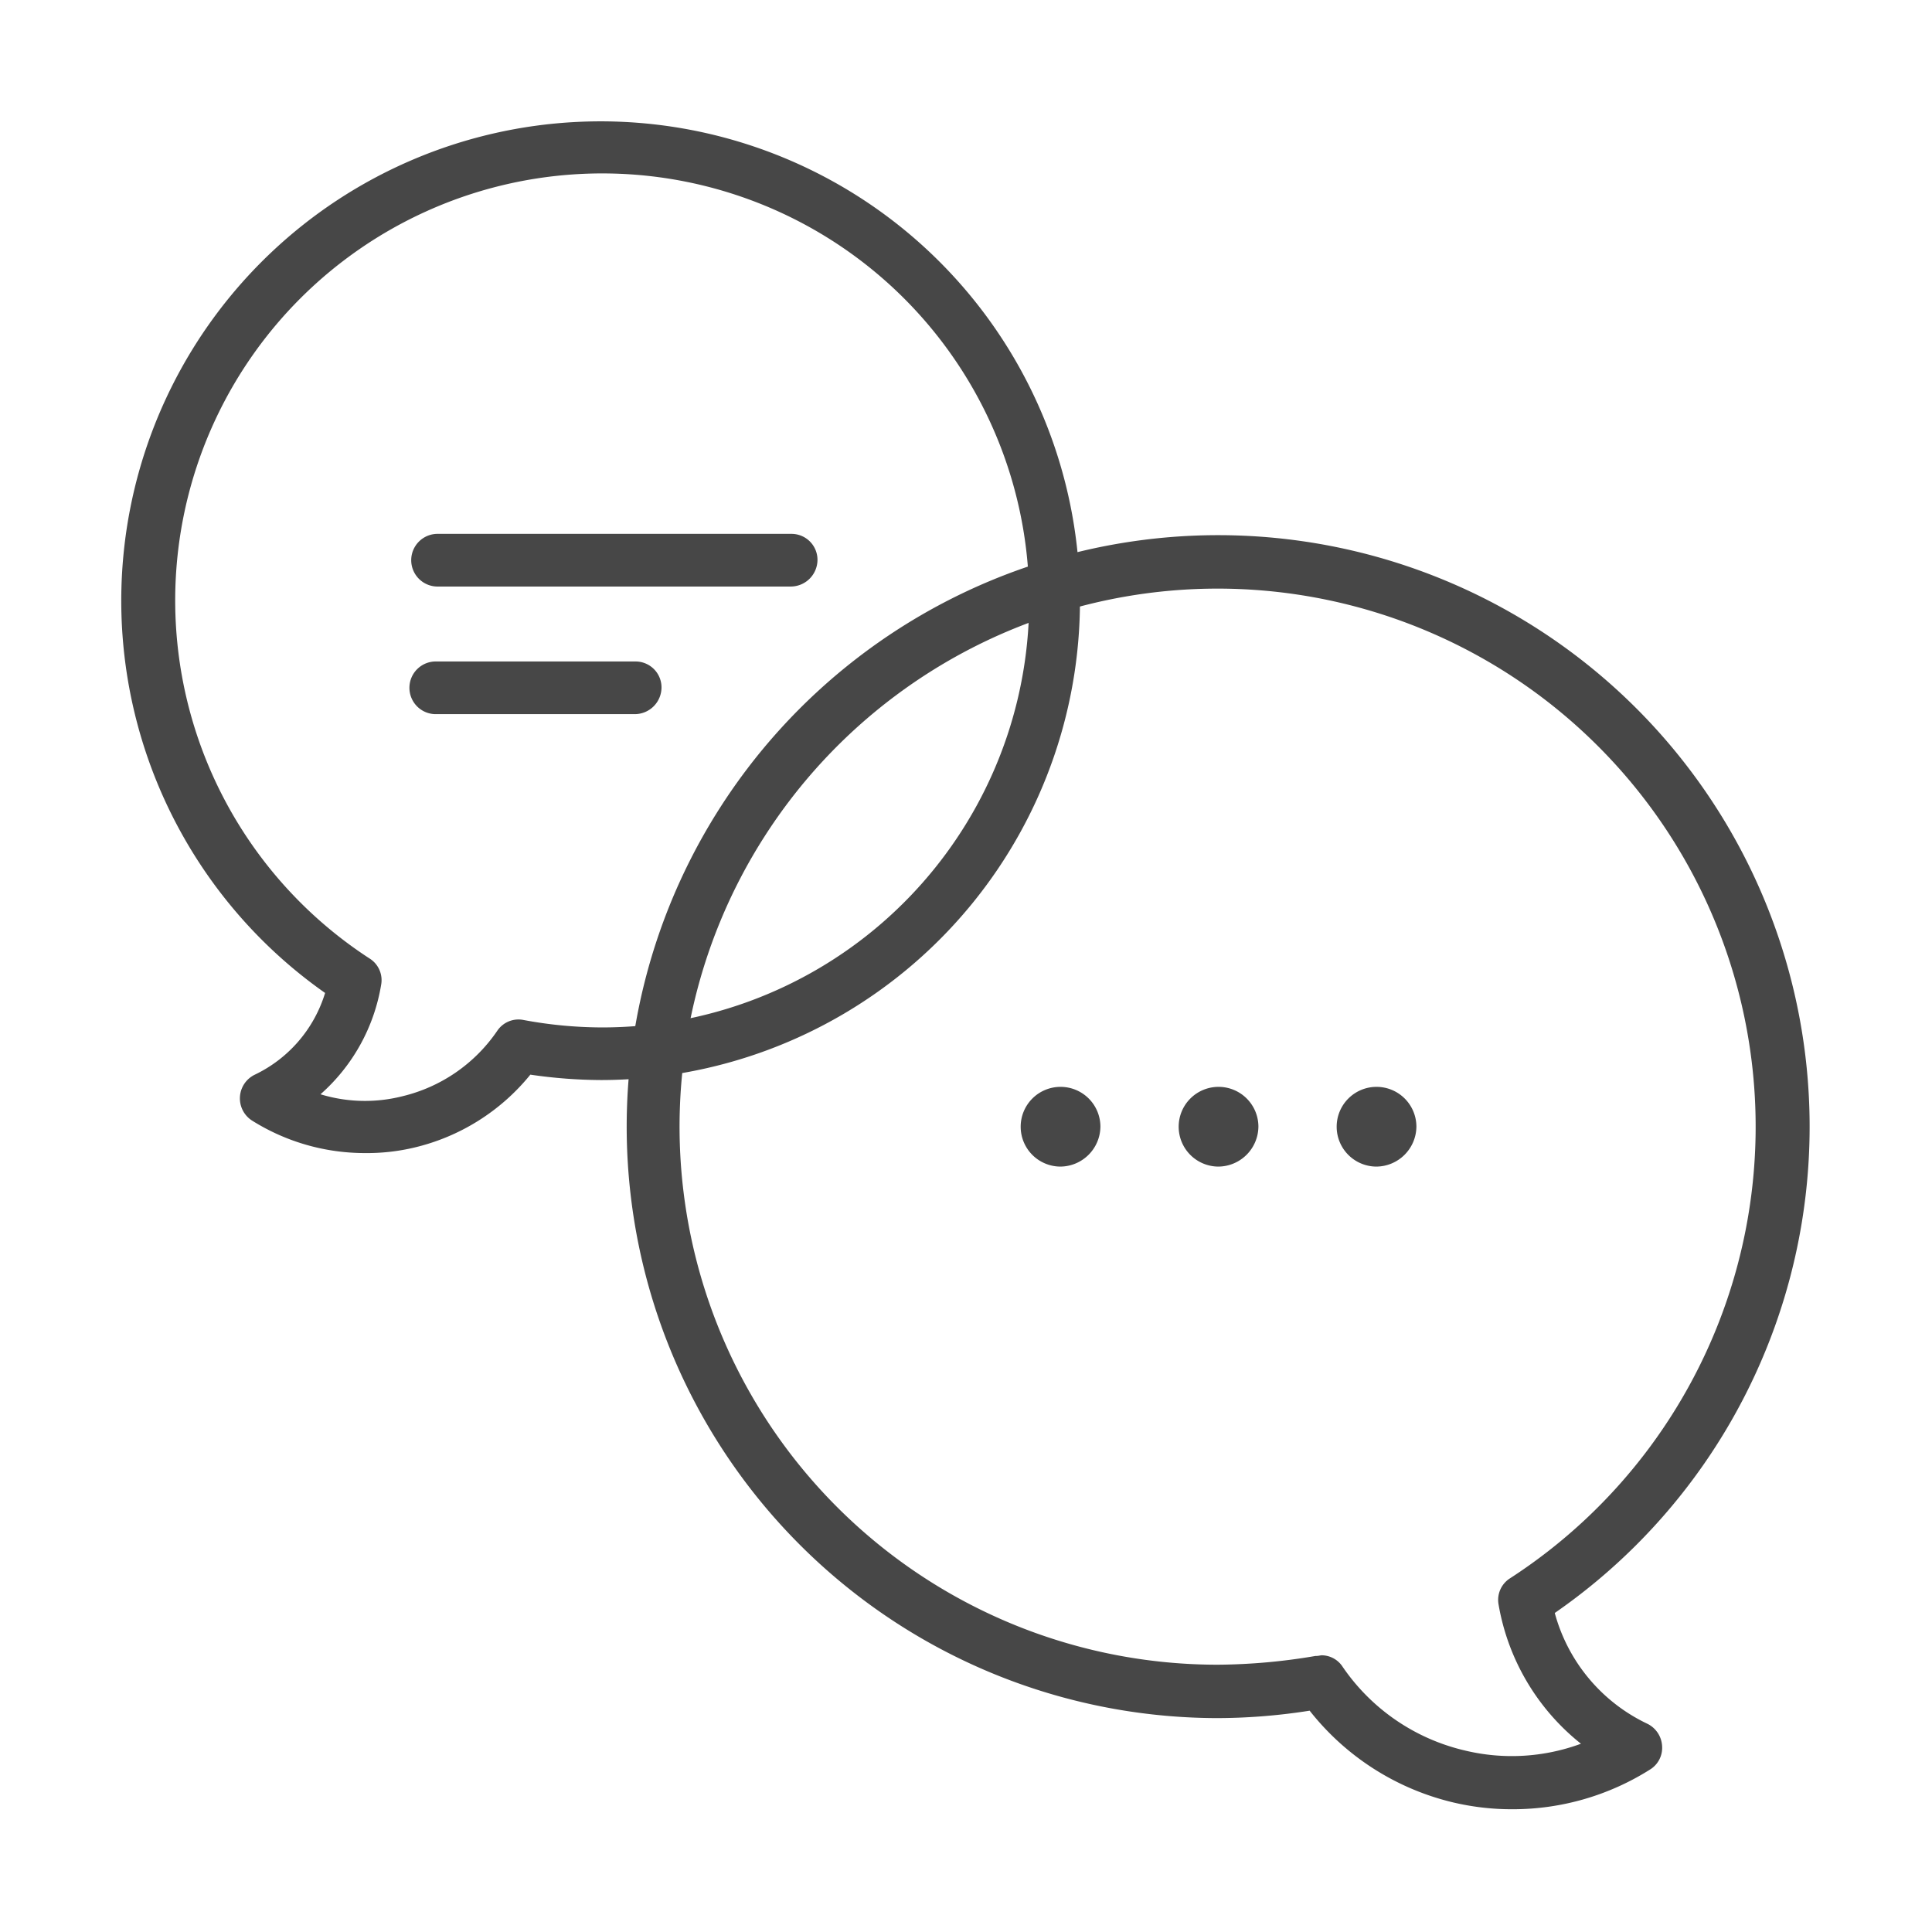
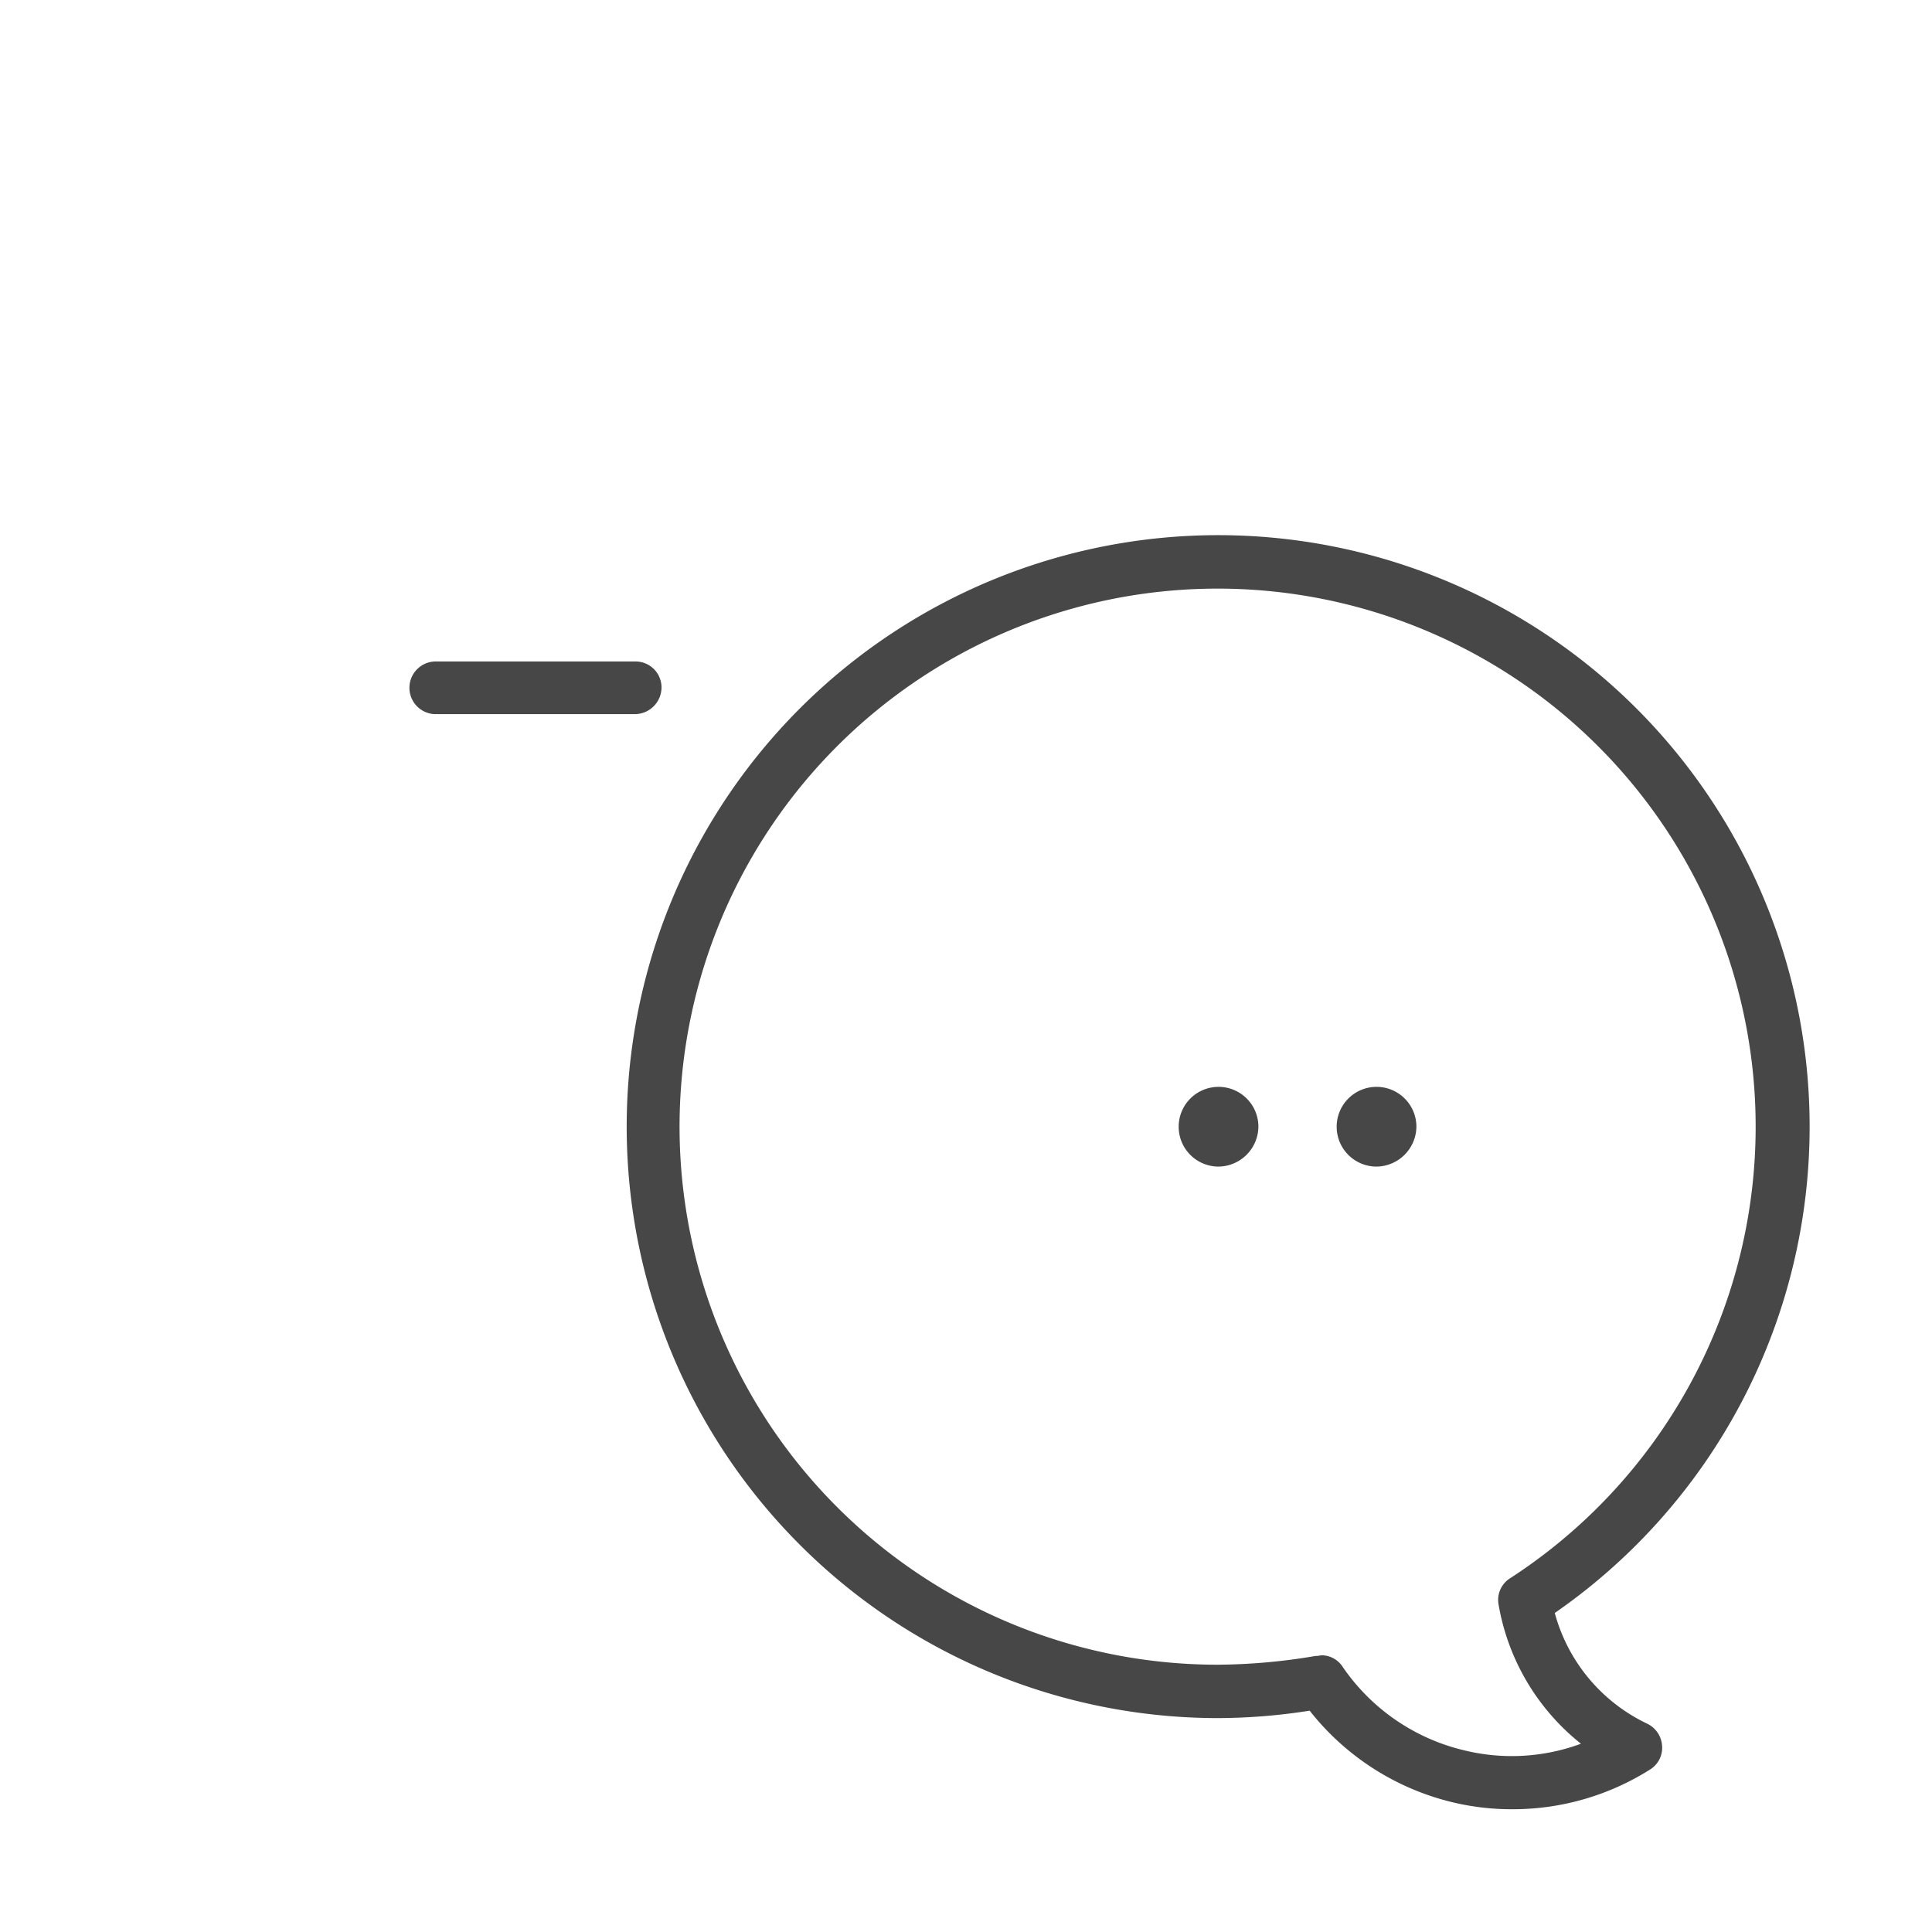
<svg xmlns="http://www.w3.org/2000/svg" width="63" height="63" viewBox="0 0 63 63">
  <g id="icon_nv03" transform="translate(4 4)">
    <g id="グループ_44" data-name="グループ 44">
      <g id="グループ_41" data-name="グループ 41">
-         <path id="パス_93" data-name="パス 93" d="M7.9,33.6a6.913,6.913,0,0,1-3.677-1.057.858.858,0,0,1,.088-1.5,4.365,4.365,0,0,0,2.29-2.664,15.631,15.631,0,1,1,9.005,2.84,16.344,16.344,0,0,1-2.312-.176,6.921,6.921,0,0,1-3.787,2.378A6.661,6.661,0,0,1,7.9,33.6ZM6.451,31.683a4.968,4.968,0,0,0,2.664.066,5.211,5.211,0,0,0,3.1-2.136.834.834,0,0,1,.859-.352,14.085,14.085,0,0,0,2.532.242,13.924,13.924,0,1,0-7.552-2.246.833.833,0,0,1,.374.859A6.087,6.087,0,0,1,6.451,31.683Z" fill="#474747" />
-       </g>
+         </g>
      <g id="グループ_42" data-name="グループ 42" transform="translate(9.38 13.409)">
-         <path id="パス_94" data-name="パス 94" d="M55.018,62.617H43.459a.859.859,0,0,1,0-1.717H55.018a.846.846,0,0,1,.859.859A.874.874,0,0,1,55.018,62.617Z" transform="translate(-42.6 -60.9)" fill="#474747" />
-       </g>
+         </g>
      <g id="グループ_43" data-name="グループ 43" transform="translate(9.38 17.57)">
        <path id="パス_95" data-name="パス 95" d="M49.932,81.517H43.459a.859.859,0,1,1,0-1.717h6.473a.846.846,0,0,1,.859.859A.874.874,0,0,1,49.932,81.517Z" transform="translate(-42.6 -79.8)" fill="#474747" />
      </g>
    </g>
    <g id="グループ_46" data-name="グループ 46" transform="translate(16.469 13.497)">
      <g id="グループ_45" data-name="グループ 45">
        <path id="パス_96" data-name="パス 96" d="M103.665,102.8a8.305,8.305,0,0,1-1.938-.22,8.439,8.439,0,0,1-4.69-2.994,19.553,19.553,0,0,1-2.972.242A19.287,19.287,0,1,1,105.03,96.4a5.622,5.622,0,0,0,3.016,3.611.86.86,0,0,1,.484.727.831.831,0,0,1-.4.771A8.372,8.372,0,0,1,103.665,102.8Zm-6.253-5.02a.821.821,0,0,1,.7.374,6.661,6.661,0,0,0,3.985,2.73,6.515,6.515,0,0,0,3.787-.22,7.4,7.4,0,0,1-2.686-4.536.833.833,0,0,1,.374-.859,17.545,17.545,0,1,0-9.534,2.818,19.554,19.554,0,0,0,3.193-.286C97.324,97.805,97.368,97.783,97.412,97.783Z" transform="translate(-74.8 -61.3)" fill="#474747" />
      </g>
    </g>
    <g id="グループ_50" data-name="グループ 50" transform="translate(29.283 31.441)">
      <g id="グループ_47" data-name="グループ 47">
-         <path id="パス_97" data-name="パス 97" d="M134.3,145.4a1.3,1.3,0,1,1,1.3-1.3A1.316,1.316,0,0,1,134.3,145.4Z" transform="translate(-133 -142.8)" fill="#474747" />
-       </g>
+         </g>
      <g id="グループ_48" data-name="グループ 48" transform="translate(5.152)">
        <path id="パス_98" data-name="パス 98" d="M157.7,145.4a1.3,1.3,0,1,1,1.3-1.3A1.316,1.316,0,0,1,157.7,145.4Z" transform="translate(-156.4 -142.8)" fill="#474747" />
      </g>
      <g id="グループ_49" data-name="グループ 49" transform="translate(10.304)">
        <path id="パス_99" data-name="パス 99" d="M181.1,145.4a1.3,1.3,0,1,1,1.3-1.3A1.316,1.316,0,0,1,181.1,145.4Z" transform="translate(-179.8 -142.8)" fill="#474747" />
      </g>
    </g>
    <rect id="長方形_80" data-name="長方形 80" width="63" height="63" transform="translate(-4 -4)" fill="none" />
  </g>
</svg>